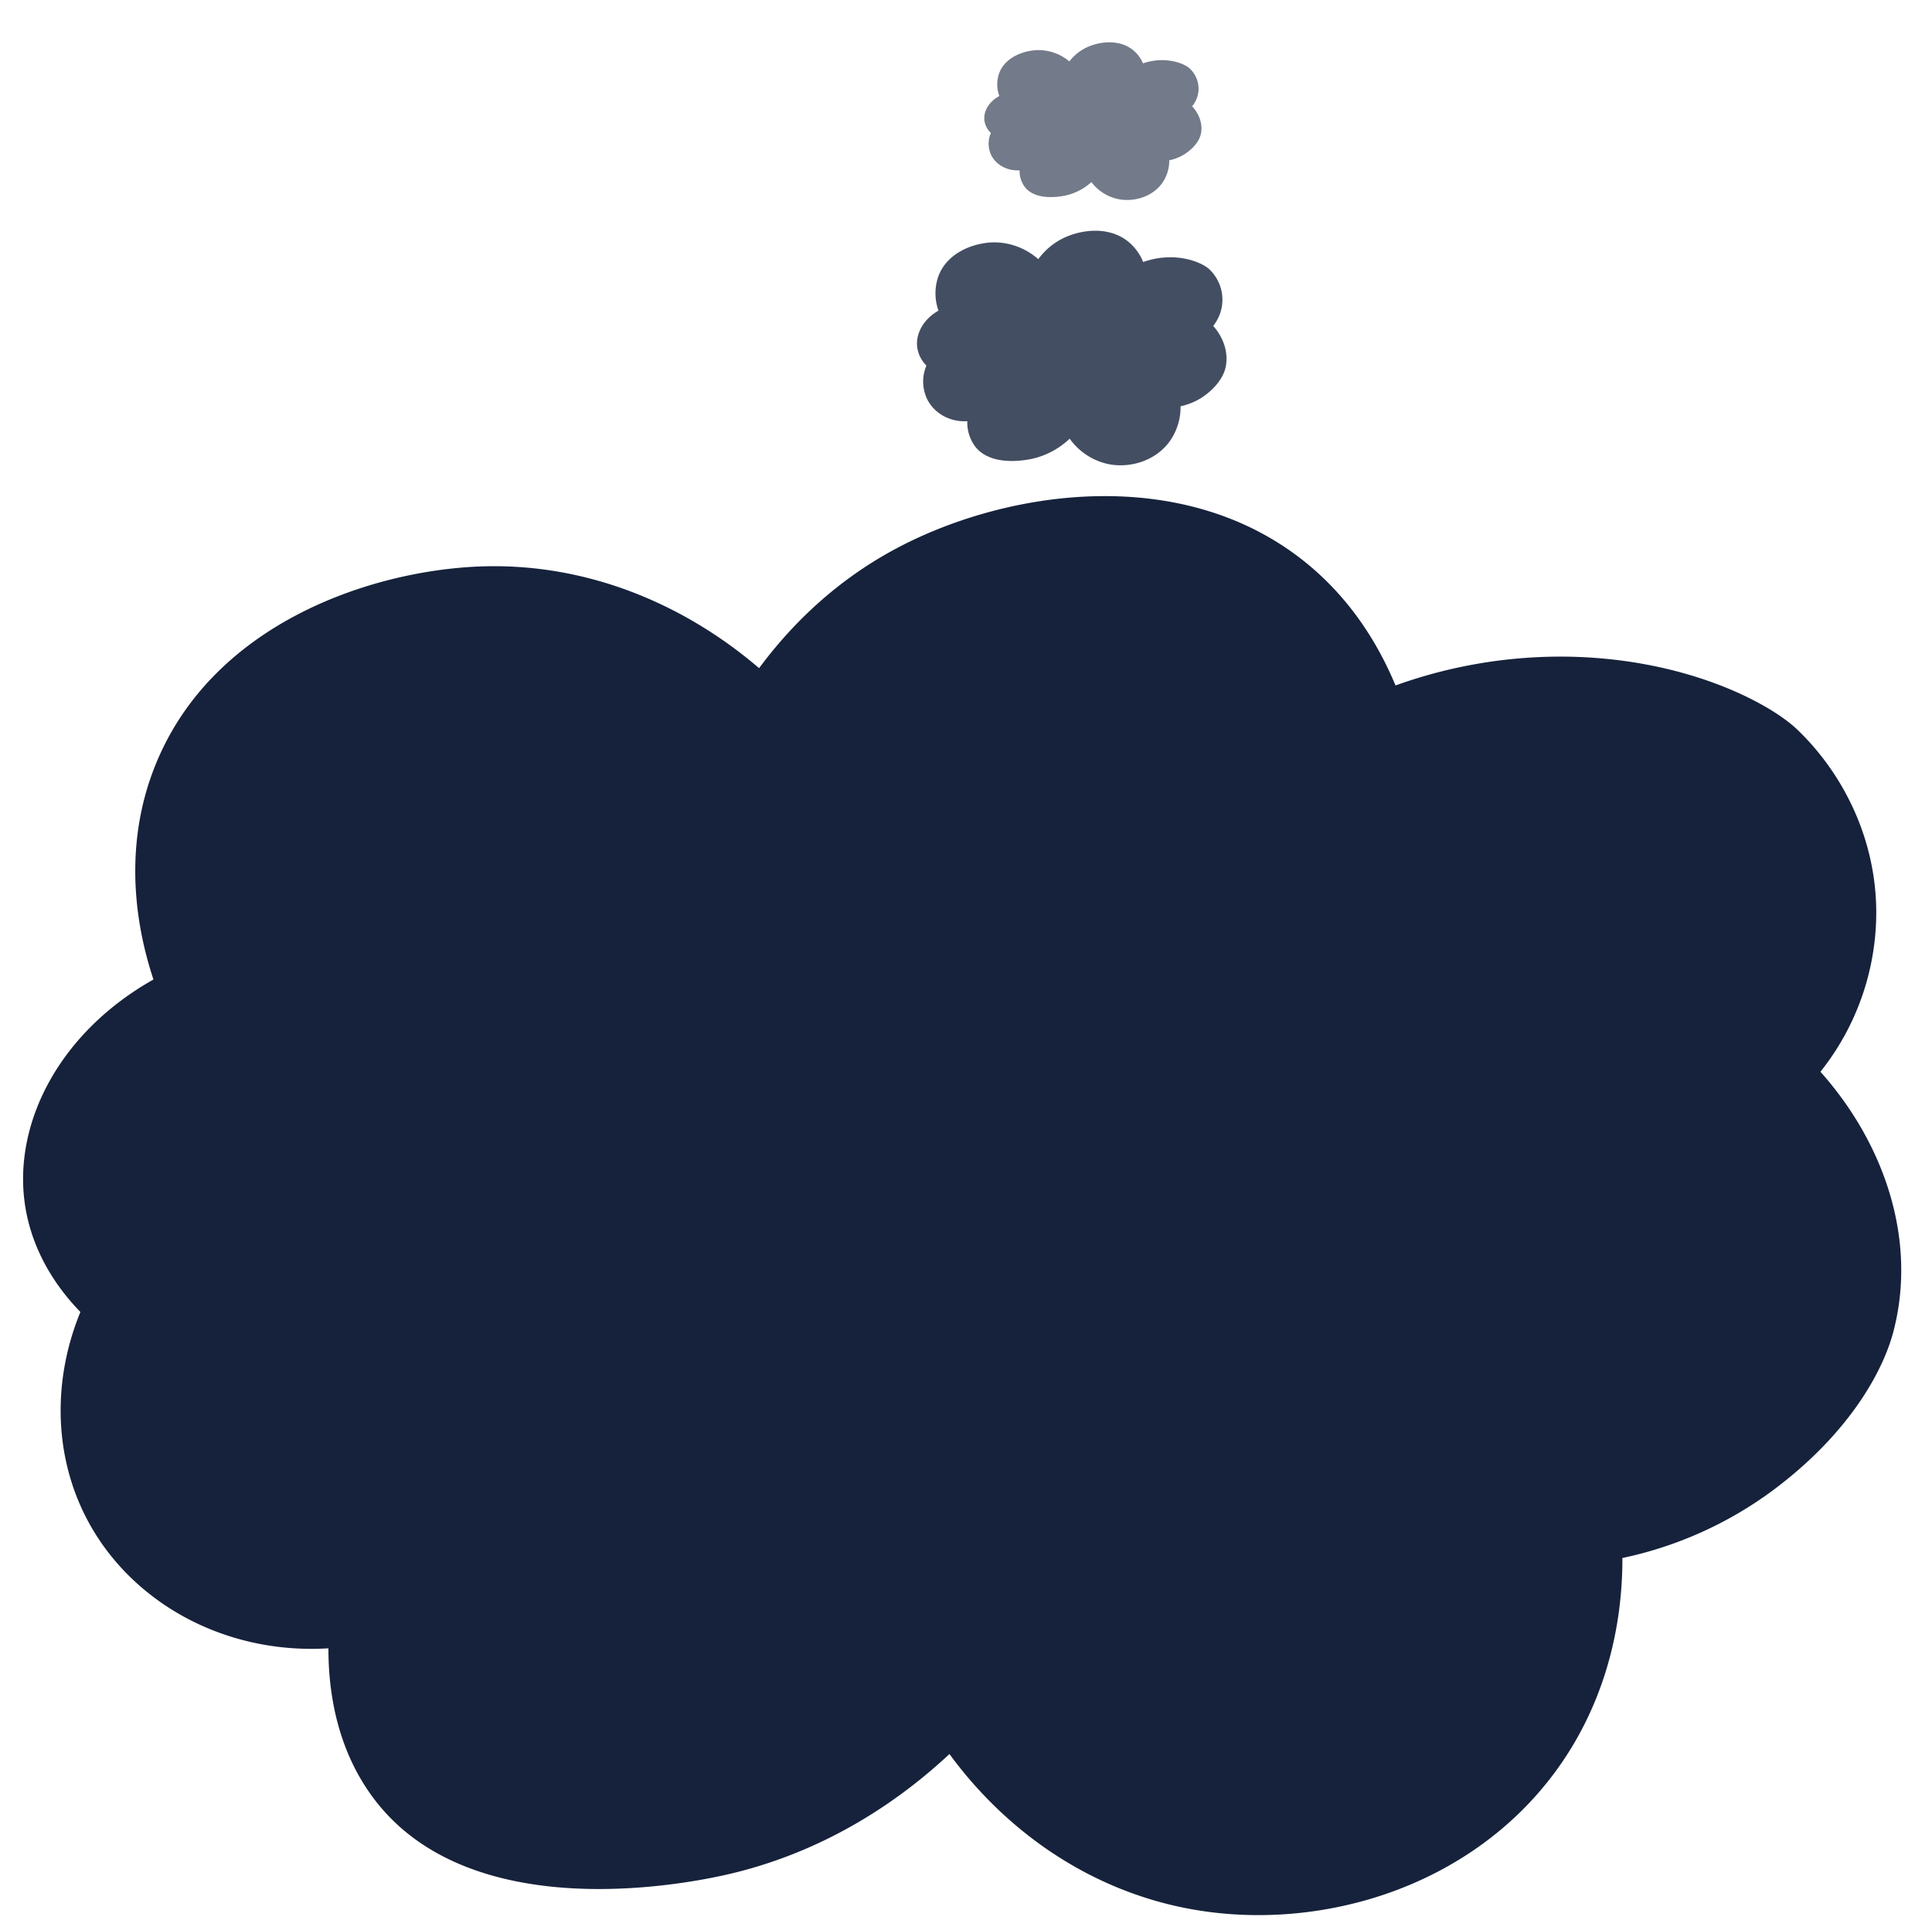
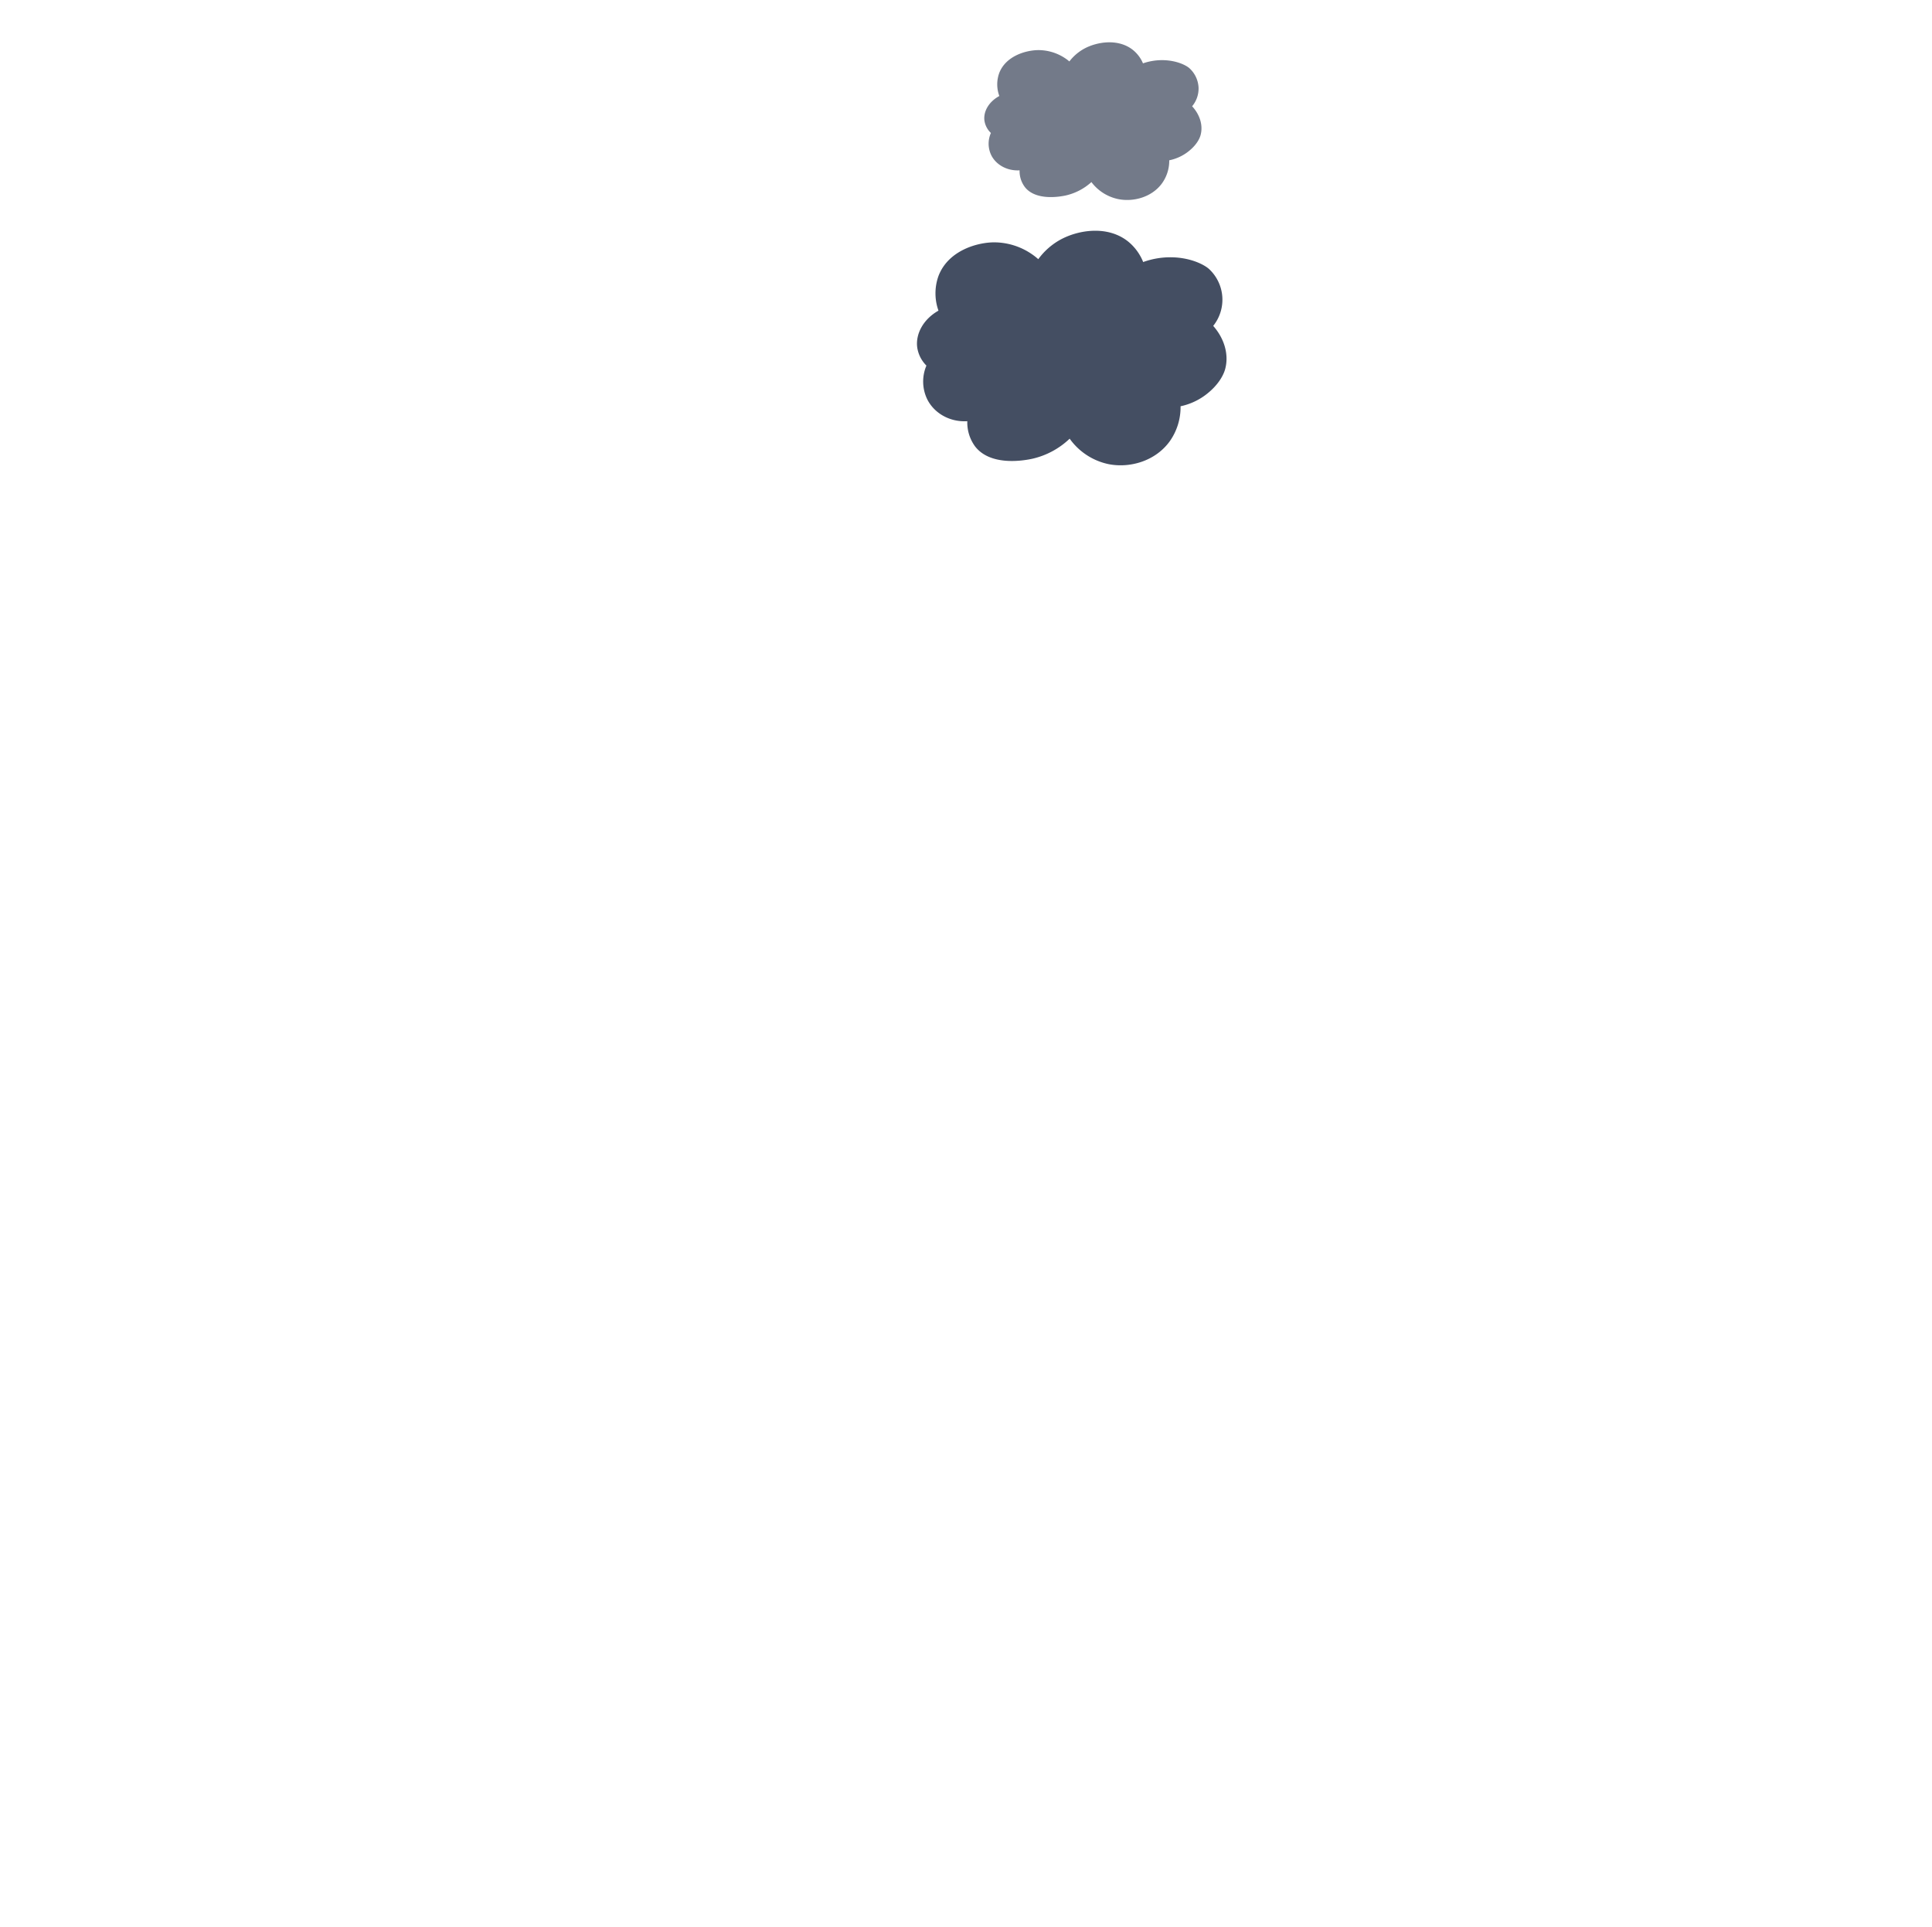
<svg xmlns="http://www.w3.org/2000/svg" width="1005" height="1002" viewBox="0 0 1005 1002">
  <defs>
    <style>
      .cls-1, .cls-2, .cls-3 {
        fill: #16223b;
        fill-rule: evenodd;
      }

      .cls-2 {
        fill-opacity: 0.8;
      }

      .cls-3 {
        fill-opacity: 0.6;
      }
    </style>
  </defs>
-   <path id="large" class="cls-1" d="M79.823,509.414c-12.061-36.429-13.156-74.45,0-108.949,29.56-77.516,116.4-104.727,173.028-105.951C305.185,293.383,355,313.387,394.874,347.49c18.891-25.492,42.084-46.173,69.011-60.972,57.32-31.5,149.646-45.9,214.034,5,21.147,16.715,37.155,38.9,48.008,64.969a254,254,0,0,1,88.014-14.993c62.576,0.649,106.6,24.161,121.019,37.983,22.519,21.58,40.024,54.15,41.007,91.957a132.948,132.948,0,0,1-29,85.96c33.365,37.407,50.345,87.485,38.006,134.937-5.417,20.833-23.1,53.325-63.01,82.961a201.1,201.1,0,0,1-78.012,34.984c0.073,39.934-11.086,78.276-34.006,109.949-45.459,62.82-126.4,85.617-194.031,71.966-49.47-9.982-92.212-39.315-122.019-79.962-33.766,31.472-73.537,53.3-117.019,62.97-30.221,6.718-132.625,23.448-181.029-37.982-17.143-21.756-25.039-49.506-25-79.963-54.627,3.347-103.6-24.411-126.02-67.968-17.265-33.549-17.085-72.746-3-106.95-15.626-16.075-26.117-35.591-29-56.974C7.166,583.542,31.073,536.873,79.823,509.414Z" />
  <path id="medium" class="cls-2" d="M488.178,161.559a26.787,26.787,0,0,1,0-18.009c4.872-12.814,19.184-17.312,28.517-17.514a34.877,34.877,0,0,1,23.407,8.757,35.382,35.382,0,0,1,11.374-10.079c9.447-5.208,24.663-7.587,35.275.826a26.4,26.4,0,0,1,7.912,10.74,41.776,41.776,0,0,1,14.506-2.479c10.313,0.108,17.568,3.994,19.945,6.279a21.788,21.788,0,0,1,1.979,29.41c5.5,6.183,8.3,14.461,6.263,22.3-0.892,3.444-3.806,8.815-10.384,13.714a33.094,33.094,0,0,1-12.858,5.783,30.725,30.725,0,0,1-5.6,18.175c-7.492,10.384-20.832,14.152-31.979,11.9a33.218,33.218,0,0,1-20.11-13.218,41.45,41.45,0,0,1-19.286,10.409c-4.981,1.111-21.858,3.876-29.836-6.279a20.986,20.986,0,0,1-4.121-13.218c-9,.554-17.075-4.035-20.769-11.235a21.144,21.144,0,0,1-.5-17.679,16.81,16.81,0,0,1-4.78-9.418C476.2,173.813,480.143,166.1,488.178,161.559Z" />
  <path id="small" class="cls-3" d="M519.843,49.933a17.3,17.3,0,0,1,0-12.1c3.419-8.612,13.461-11.636,20.01-11.772a25.106,25.106,0,0,1,16.424,5.886,24.511,24.511,0,0,1,7.98-6.774c6.629-3.5,17.306-5.1,24.752.555a17.815,17.815,0,0,1,5.552,7.218,30.452,30.452,0,0,1,10.178-1.666c7.237,0.072,12.327,2.684,14,4.22a14.557,14.557,0,0,1,4.742,10.217,14.4,14.4,0,0,1-3.354,9.551c3.858,4.156,5.822,9.72,4.4,14.992-0.626,2.315-2.671,5.925-7.287,9.217a23.718,23.718,0,0,1-9.021,3.887,20.047,20.047,0,0,1-3.933,12.216c-5.257,6.98-14.617,9.512-22.438,8a23.4,23.4,0,0,1-14.111-8.885,29.494,29.494,0,0,1-13.532,7c-3.5.746-15.337,2.605-20.935-4.22a13.7,13.7,0,0,1-2.891-8.884c-6.318.372-11.982-2.712-14.574-7.552a13.672,13.672,0,0,1-.347-11.883,11.135,11.135,0,0,1-3.354-6.33C511.441,58.169,514.206,52.984,519.843,49.933Z" />
</svg>